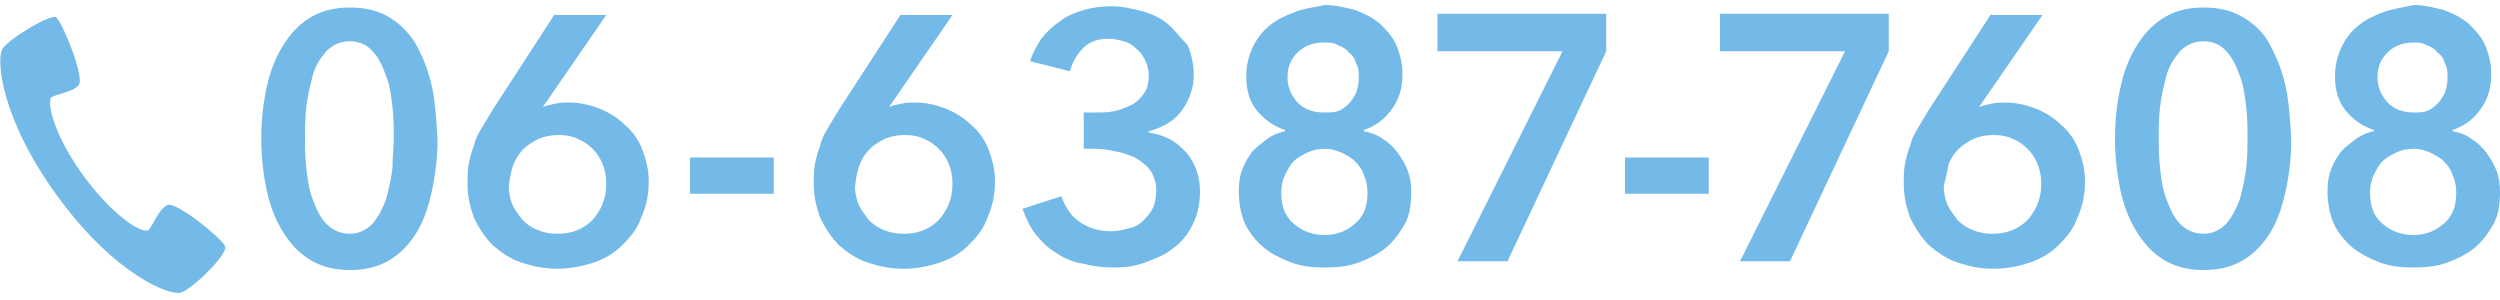
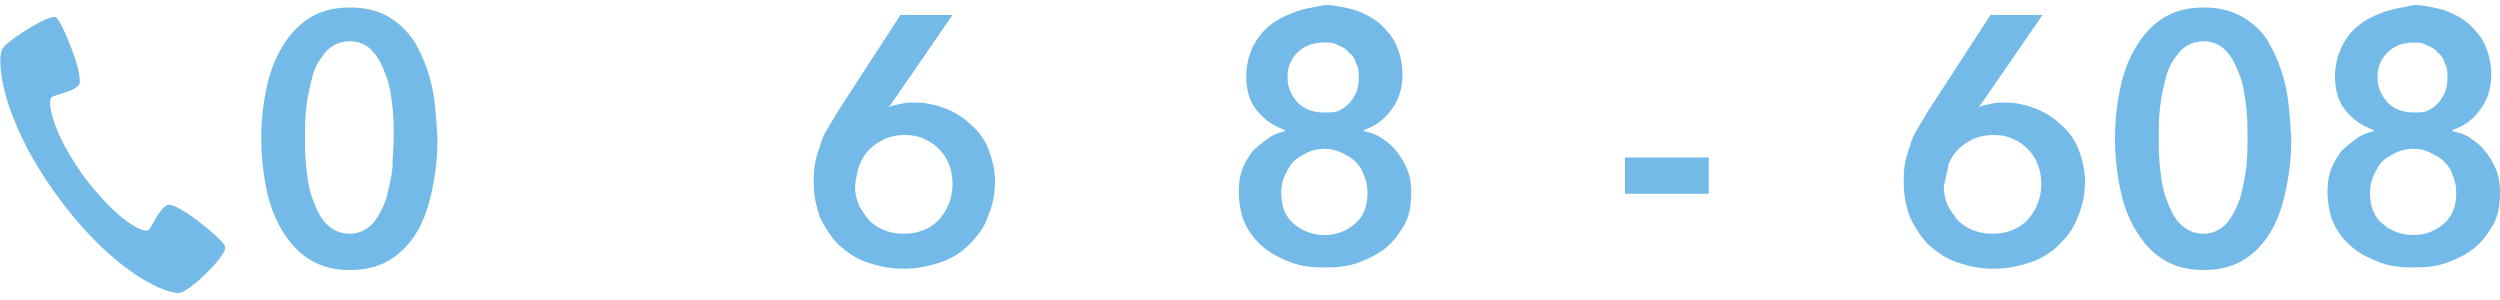
<svg xmlns="http://www.w3.org/2000/svg" version="1.1" id="レイヤー_1" x="0px" y="0px" viewBox="0 0 200 24" style="enable-background:new 0 0 200 24;" xml:space="preserve">
  <style type="text/css">
	.st0{fill:#74BAE8;}
</style>
  <g>
    <path class="st0" d="M0.2,3.9C-0.3,4.7,0,9.4,4.6,15.7c4.6,6.3,9,8,9.9,7.7c0.9-0.3,3.8-3.1,3.5-3.7c-0.2-0.6-3.9-3.6-4.6-3.3   c-0.7,0.3-1.2,1.7-1.5,2c-0.4,0.3-2.5-0.7-5.2-4.3c-2.6-3.6-2.9-6-2.6-6.3c0.4-0.3,1.7-0.4,2.2-1s-1.3-5-1.8-5.4   C4.2,1,0.7,3.1,0.2,3.9z" />
    <path class="st0" d="M34.5,6.7c-0.3-1.3-0.8-2.4-1.3-3.3c-0.6-0.9-1.3-1.6-2.2-2.1c-0.9-0.5-1.9-0.7-3-0.7c-1.1,0-2.1,0.2-3,0.7   c-0.9,0.5-1.6,1.2-2.2,2.1c-0.6,0.9-1.1,2-1.4,3.3s-0.5,2.7-0.5,4.4c0,1.6,0.2,3.1,0.5,4.4s0.8,2.4,1.4,3.3   c0.6,0.9,1.3,1.6,2.2,2.1c0.9,0.5,1.9,0.7,3,0.7c1.1,0,2.1-0.2,3-0.7c0.9-0.5,1.6-1.2,2.2-2.1c0.6-0.9,1-2,1.3-3.3   c0.3-1.3,0.5-2.7,0.5-4.4C34.9,9.4,34.8,7.9,34.5,6.7z M31.4,13.4c-0.1,0.9-0.3,1.7-0.5,2.5c-0.3,0.8-0.6,1.4-1.1,2   c-0.5,0.5-1.1,0.8-1.8,0.8c-0.8,0-1.4-0.3-1.9-0.8c-0.5-0.5-0.8-1.2-1.1-2c-0.3-0.8-0.4-1.6-0.5-2.5c-0.1-0.9-0.1-1.7-0.1-2.4   c0-0.7,0-1.5,0.1-2.4c0.1-0.9,0.3-1.7,0.5-2.5s0.6-1.4,1.1-2c0.5-0.5,1.1-0.8,1.9-0.8c0.7,0,1.4,0.3,1.8,0.8c0.5,0.5,0.8,1.2,1.1,2   s0.4,1.6,0.5,2.5c0.1,0.9,0.1,1.7,0.1,2.4C31.5,11.7,31.4,12.5,31.4,13.4z" />
-     <path class="st0" d="M44.4,1.1l-5,7.7c-0.3,0.5-0.6,1-0.9,1.5c-0.3,0.5-0.5,0.9-0.6,1.4c-0.2,0.5-0.3,0.9-0.4,1.4   c-0.1,0.5-0.1,1-0.1,1.6c0,1,0.2,1.8,0.5,2.7c0.4,0.8,0.9,1.6,1.5,2.2c0.7,0.6,1.4,1.1,2.3,1.4c0.9,0.3,1.8,0.5,2.9,0.5   c1,0,2-0.2,2.9-0.5c0.9-0.3,1.7-0.8,2.3-1.4c0.6-0.6,1.2-1.3,1.5-2.2c0.4-0.9,0.6-1.8,0.6-2.9c0-0.9-0.2-1.7-0.5-2.5   c-0.3-0.8-0.8-1.5-1.4-2c-0.6-0.6-1.3-1-2-1.3c-0.8-0.3-1.6-0.5-2.5-0.5c-0.3,0-0.7,0-1.1,0.1c-0.4,0.1-0.7,0.1-1,0.3l0,0l5.1-7.4   H44.4z M41.1,13.1c0.2-0.5,0.5-0.9,0.8-1.2c0.3-0.3,0.8-0.6,1.2-0.8c0.5-0.2,1-0.3,1.6-0.3c0.6,0,1.1,0.1,1.5,0.3   c0.5,0.2,0.9,0.5,1.2,0.8c0.3,0.3,0.6,0.7,0.8,1.2c0.2,0.5,0.3,1,0.3,1.6c0,1.2-0.4,2.1-1.1,2.9c-0.7,0.7-1.6,1.1-2.8,1.1   c-0.6,0-1.1-0.1-1.6-0.3c-0.5-0.2-0.9-0.5-1.2-0.8c-0.3-0.4-0.6-0.8-0.8-1.2c-0.2-0.5-0.3-1-0.3-1.5C40.8,14.1,40.9,13.6,41.1,13.1   z" />
-     <path class="st0" d="M61.9,12.6h-6.7v2.9h6.7V12.6z" />
    <path class="st0" d="M72.1,1.1l-5,7.7c-0.3,0.5-0.6,1-0.9,1.5c-0.3,0.5-0.5,0.9-0.6,1.4c-0.2,0.5-0.3,0.9-0.4,1.4   c-0.1,0.5-0.1,1-0.1,1.6c0,1,0.2,1.8,0.5,2.7c0.4,0.8,0.9,1.6,1.5,2.2c0.7,0.6,1.4,1.1,2.3,1.4c0.9,0.3,1.8,0.5,2.9,0.5   c1,0,2-0.2,2.9-0.5c0.9-0.3,1.7-0.8,2.3-1.4c0.6-0.6,1.2-1.3,1.5-2.2c0.4-0.9,0.6-1.8,0.6-2.9c0-0.9-0.2-1.7-0.5-2.5   c-0.3-0.8-0.8-1.5-1.4-2c-0.6-0.6-1.3-1-2-1.3c-0.8-0.3-1.6-0.5-2.5-0.5c-0.3,0-0.7,0-1.1,0.1c-0.4,0.1-0.7,0.1-1,0.3l0,0l5.1-7.4   H72.1z M68.8,13.1c0.2-0.5,0.5-0.9,0.8-1.2c0.3-0.3,0.8-0.6,1.2-0.8c0.5-0.2,1-0.3,1.6-0.3s1.1,0.1,1.5,0.3   c0.5,0.2,0.9,0.5,1.2,0.8c0.3,0.3,0.6,0.7,0.8,1.2c0.2,0.5,0.3,1,0.3,1.6c0,1.2-0.4,2.1-1.1,2.9c-0.7,0.7-1.6,1.1-2.8,1.1   c-0.6,0-1.1-0.1-1.6-0.3c-0.5-0.2-0.9-0.5-1.2-0.8c-0.3-0.4-0.6-0.8-0.8-1.2c-0.2-0.5-0.3-1-0.3-1.5C68.5,14.1,68.6,13.6,68.8,13.1   z" />
-     <path class="st0" d="M86.8,11.9h0.8c0.5,0,1.1,0.1,1.6,0.2c0.6,0.1,1.1,0.3,1.6,0.5c0.5,0.3,0.9,0.6,1.2,1c0.3,0.4,0.5,1,0.5,1.6   c0,0.6-0.1,1.1-0.3,1.5c-0.2,0.4-0.5,0.7-0.8,1c-0.3,0.3-0.7,0.5-1.2,0.6c-0.4,0.1-0.9,0.2-1.3,0.2c-1.1,0-1.9-0.3-2.6-0.8   c-0.7-0.5-1.1-1.2-1.4-2l-3.1,1c0.3,0.8,0.6,1.5,1.1,2.1c0.5,0.6,1,1.1,1.7,1.5c0.6,0.4,1.3,0.7,2.1,0.8c0.7,0.2,1.5,0.3,2.4,0.3   s1.7-0.1,2.5-0.4s1.6-0.6,2.2-1.1c0.7-0.5,1.2-1.1,1.6-1.9c0.4-0.8,0.6-1.7,0.6-2.7c0-1.2-0.4-2.3-1.1-3.1c-0.8-0.9-1.7-1.4-3-1.6   v-0.1c1.1-0.3,2-0.8,2.6-1.6c0.6-0.8,1-1.8,1-2.9c0-0.9-0.2-1.7-0.5-2.4C94.4,3,94,2.4,93.4,1.9c-0.6-0.5-1.3-0.8-2-1   c-0.8-0.2-1.6-0.4-2.5-0.4c-0.8,0-1.5,0.1-2.2,0.3c-0.7,0.2-1.4,0.5-1.9,0.9c-0.6,0.4-1.1,0.9-1.5,1.4c-0.4,0.6-0.7,1.2-0.9,1.8   l3.2,0.8c0.2-0.8,0.6-1.4,1.1-1.9c0.5-0.5,1.2-0.7,2-0.7c0.4,0,0.8,0.1,1.2,0.2c0.4,0.1,0.7,0.3,1,0.6c0.3,0.2,0.5,0.5,0.7,0.9   c0.2,0.4,0.3,0.8,0.3,1.2c0,0.6-0.1,1.1-0.4,1.5c-0.3,0.4-0.6,0.7-1,0.9c-0.4,0.2-0.9,0.4-1.4,0.5c-0.5,0.1-1,0.1-1.5,0.1h-0.9   V11.9z" />
    <path class="st0" d="M103.5,1c-0.8,0.3-1.4,0.6-2,1.1c-0.6,0.5-1,1.1-1.3,1.7c-0.3,0.7-0.5,1.4-0.5,2.3c0,1.2,0.3,2.1,0.9,2.8   c0.6,0.7,1.3,1.2,2.2,1.5v0.1c-0.5,0.1-1,0.3-1.4,0.6c-0.4,0.3-0.8,0.6-1.2,1c-0.3,0.4-0.6,0.9-0.8,1.4c-0.2,0.5-0.3,1.1-0.3,1.8   c0,1,0.2,1.9,0.5,2.6c0.4,0.8,0.9,1.4,1.5,1.9c0.6,0.5,1.4,0.9,2.2,1.2s1.7,0.4,2.7,0.4c1,0,1.9-0.1,2.7-0.4s1.6-0.7,2.2-1.2   c0.6-0.5,1.1-1.2,1.5-1.9c0.4-0.8,0.5-1.6,0.5-2.6c0-0.6-0.1-1.2-0.3-1.7c-0.2-0.5-0.5-1-0.8-1.4c-0.3-0.4-0.7-0.8-1.2-1.1   c-0.4-0.3-0.9-0.5-1.5-0.6v-0.1c0.9-0.3,1.6-0.8,2.2-1.6c0.6-0.8,0.9-1.7,0.9-2.9c0-0.8-0.2-1.6-0.5-2.3c-0.3-0.7-0.8-1.2-1.3-1.7   c-0.6-0.5-1.2-0.8-2-1.1c-0.8-0.2-1.6-0.4-2.4-0.4C105,0.6,104.2,0.7,103.5,1z M107,3.6c0.3,0.1,0.7,0.3,0.9,0.6   c0.3,0.2,0.5,0.5,0.6,0.9c0.2,0.3,0.2,0.7,0.2,1.2c0,0.4-0.1,0.8-0.2,1.1c-0.2,0.4-0.4,0.7-0.6,0.9c-0.3,0.3-0.6,0.5-0.9,0.6   C106.7,9,106.3,9,105.9,9c-0.9,0-1.6-0.3-2.1-0.8c-0.5-0.6-0.8-1.2-0.8-2c0-0.9,0.3-1.5,0.8-2c0.5-0.5,1.2-0.8,2.1-0.8   C106.3,3.4,106.7,3.4,107,3.6z M107.3,12.2c0.4,0.2,0.8,0.4,1.1,0.7c0.3,0.3,0.6,0.7,0.7,1.1c0.2,0.4,0.3,0.9,0.3,1.4   c0,1.1-0.3,1.9-1,2.5c-0.7,0.6-1.5,0.9-2.4,0.9c-1,0-1.8-0.3-2.5-0.9c-0.7-0.6-1-1.4-1-2.5c0-0.5,0.1-1,0.3-1.4   c0.2-0.4,0.4-0.8,0.7-1.1c0.3-0.3,0.7-0.5,1.1-0.7c0.4-0.2,0.9-0.3,1.4-0.3C106.4,11.9,106.8,12,107.3,12.2z" />
-     <path class="st0" d="M115,4.1h10l-8.4,16.8h4l7.9-16.8V1.1H115V4.1z" />
    <path class="st0" d="M136.7,12.6H130v2.9h6.7V12.6z" />
-     <path class="st0" d="M137.6,4.1h10l-8.4,16.8h4l7.9-16.8V1.1h-13.5V4.1z" />
    <path class="st0" d="M159.3,1.1l-5,7.7c-0.3,0.5-0.6,1-0.9,1.5c-0.3,0.5-0.5,0.9-0.6,1.4c-0.2,0.5-0.3,0.9-0.4,1.4   c-0.1,0.5-0.1,1-0.1,1.6c0,1,0.2,1.8,0.5,2.7c0.4,0.8,0.9,1.6,1.5,2.2c0.7,0.6,1.4,1.1,2.3,1.4c0.9,0.3,1.8,0.5,2.9,0.5   c1,0,2-0.2,2.9-0.5c0.9-0.3,1.7-0.8,2.3-1.4c0.6-0.6,1.2-1.3,1.5-2.2c0.4-0.9,0.6-1.8,0.6-2.9c0-0.9-0.2-1.7-0.5-2.5   c-0.3-0.8-0.8-1.5-1.4-2c-0.6-0.6-1.3-1-2-1.3c-0.8-0.3-1.6-0.5-2.5-0.5c-0.3,0-0.7,0-1.1,0.1c-0.4,0.1-0.7,0.1-1,0.3l0,0l5.1-7.4   H159.3z M155.9,13.1c0.2-0.5,0.5-0.9,0.8-1.2c0.3-0.3,0.8-0.6,1.2-0.8c0.5-0.2,1-0.3,1.6-0.3c0.6,0,1.1,0.1,1.5,0.3   c0.5,0.2,0.9,0.5,1.2,0.8c0.3,0.3,0.6,0.7,0.8,1.2c0.2,0.5,0.3,1,0.3,1.6c0,1.2-0.4,2.1-1.1,2.9c-0.7,0.7-1.6,1.1-2.8,1.1   c-0.6,0-1.1-0.1-1.6-0.3c-0.5-0.2-0.9-0.5-1.2-0.8c-0.3-0.4-0.6-0.8-0.8-1.2c-0.2-0.5-0.3-1-0.3-1.5   C155.7,14.1,155.8,13.6,155.9,13.1z" />
    <path class="st0" d="M182.8,6.7c-0.3-1.3-0.8-2.4-1.3-3.3s-1.3-1.6-2.2-2.1c-0.9-0.5-1.9-0.7-3-0.7s-2.1,0.2-3,0.7   c-0.9,0.5-1.6,1.2-2.2,2.1c-0.6,0.9-1.1,2-1.4,3.3s-0.5,2.7-0.5,4.4c0,1.6,0.2,3.1,0.5,4.4s0.8,2.4,1.4,3.3   c0.6,0.9,1.3,1.6,2.2,2.1c0.9,0.5,1.9,0.7,3,0.7s2.1-0.2,3-0.7c0.9-0.5,1.6-1.2,2.2-2.1c0.6-0.9,1-2,1.3-3.3s0.5-2.7,0.5-4.4   C183.2,9.4,183.1,7.9,182.8,6.7z M179.7,13.4c-0.1,0.9-0.3,1.7-0.5,2.5c-0.3,0.8-0.6,1.4-1.1,2c-0.5,0.5-1.1,0.8-1.8,0.8   c-0.8,0-1.4-0.3-1.9-0.8c-0.5-0.5-0.8-1.2-1.1-2c-0.3-0.8-0.4-1.6-0.5-2.5c-0.1-0.9-0.1-1.7-0.1-2.4c0-0.7,0-1.5,0.1-2.4   c0.1-0.9,0.3-1.7,0.5-2.5s0.6-1.4,1.1-2c0.5-0.5,1.1-0.8,1.9-0.8c0.7,0,1.4,0.3,1.8,0.8c0.5,0.5,0.8,1.2,1.1,2s0.4,1.6,0.5,2.5   c0.1,0.9,0.1,1.7,0.1,2.4C179.8,11.7,179.8,12.5,179.7,13.4z" />
    <path class="st0" d="M190.6,1c-0.8,0.3-1.4,0.6-2,1.1c-0.6,0.5-1,1.1-1.3,1.7c-0.3,0.7-0.5,1.4-0.5,2.3c0,1.2,0.3,2.1,0.9,2.8   c0.6,0.7,1.3,1.2,2.2,1.5v0.1c-0.5,0.1-1,0.3-1.4,0.6c-0.4,0.3-0.8,0.6-1.2,1c-0.3,0.4-0.6,0.9-0.8,1.4c-0.2,0.5-0.3,1.1-0.3,1.8   c0,1,0.2,1.9,0.5,2.6c0.4,0.8,0.9,1.4,1.5,1.9c0.6,0.5,1.4,0.9,2.2,1.2c0.8,0.3,1.7,0.4,2.7,0.4s1.9-0.1,2.7-0.4   c0.8-0.3,1.6-0.7,2.2-1.2c0.6-0.5,1.1-1.2,1.5-1.9c0.4-0.8,0.5-1.6,0.5-2.6c0-0.6-0.1-1.2-0.3-1.7c-0.2-0.5-0.5-1-0.8-1.4   c-0.3-0.4-0.7-0.8-1.2-1.1c-0.4-0.3-0.9-0.5-1.5-0.6v-0.1c0.9-0.3,1.6-0.8,2.2-1.6c0.6-0.8,0.9-1.7,0.9-2.9c0-0.8-0.2-1.6-0.5-2.3   c-0.3-0.7-0.8-1.2-1.3-1.7c-0.6-0.5-1.2-0.8-2-1.1c-0.8-0.2-1.6-0.4-2.4-0.4C192.2,0.6,191.4,0.7,190.6,1z M194.1,3.6   c0.3,0.1,0.7,0.3,0.9,0.6c0.3,0.2,0.5,0.5,0.6,0.9c0.2,0.3,0.2,0.7,0.2,1.2c0,0.4-0.1,0.8-0.2,1.1c-0.2,0.4-0.4,0.7-0.6,0.9   c-0.3,0.3-0.6,0.5-0.9,0.6C193.8,9,193.5,9,193.1,9c-0.9,0-1.6-0.3-2.1-0.8c-0.5-0.6-0.8-1.2-0.8-2c0-0.9,0.3-1.5,0.8-2   c0.5-0.5,1.2-0.8,2.1-0.8C193.4,3.4,193.8,3.4,194.1,3.6z M194.4,12.2c0.4,0.2,0.8,0.4,1.1,0.7c0.3,0.3,0.6,0.7,0.7,1.1   c0.2,0.4,0.3,0.9,0.3,1.4c0,1.1-0.3,1.9-1,2.5c-0.7,0.6-1.5,0.9-2.4,0.9c-1,0-1.8-0.3-2.5-0.9c-0.7-0.6-1-1.4-1-2.5   c0-0.5,0.1-1,0.3-1.4c0.2-0.4,0.4-0.8,0.7-1.1c0.3-0.3,0.7-0.5,1.1-0.7c0.4-0.2,0.9-0.3,1.4-0.3C193.5,11.9,194,12,194.4,12.2z" />
  </g>
</svg>